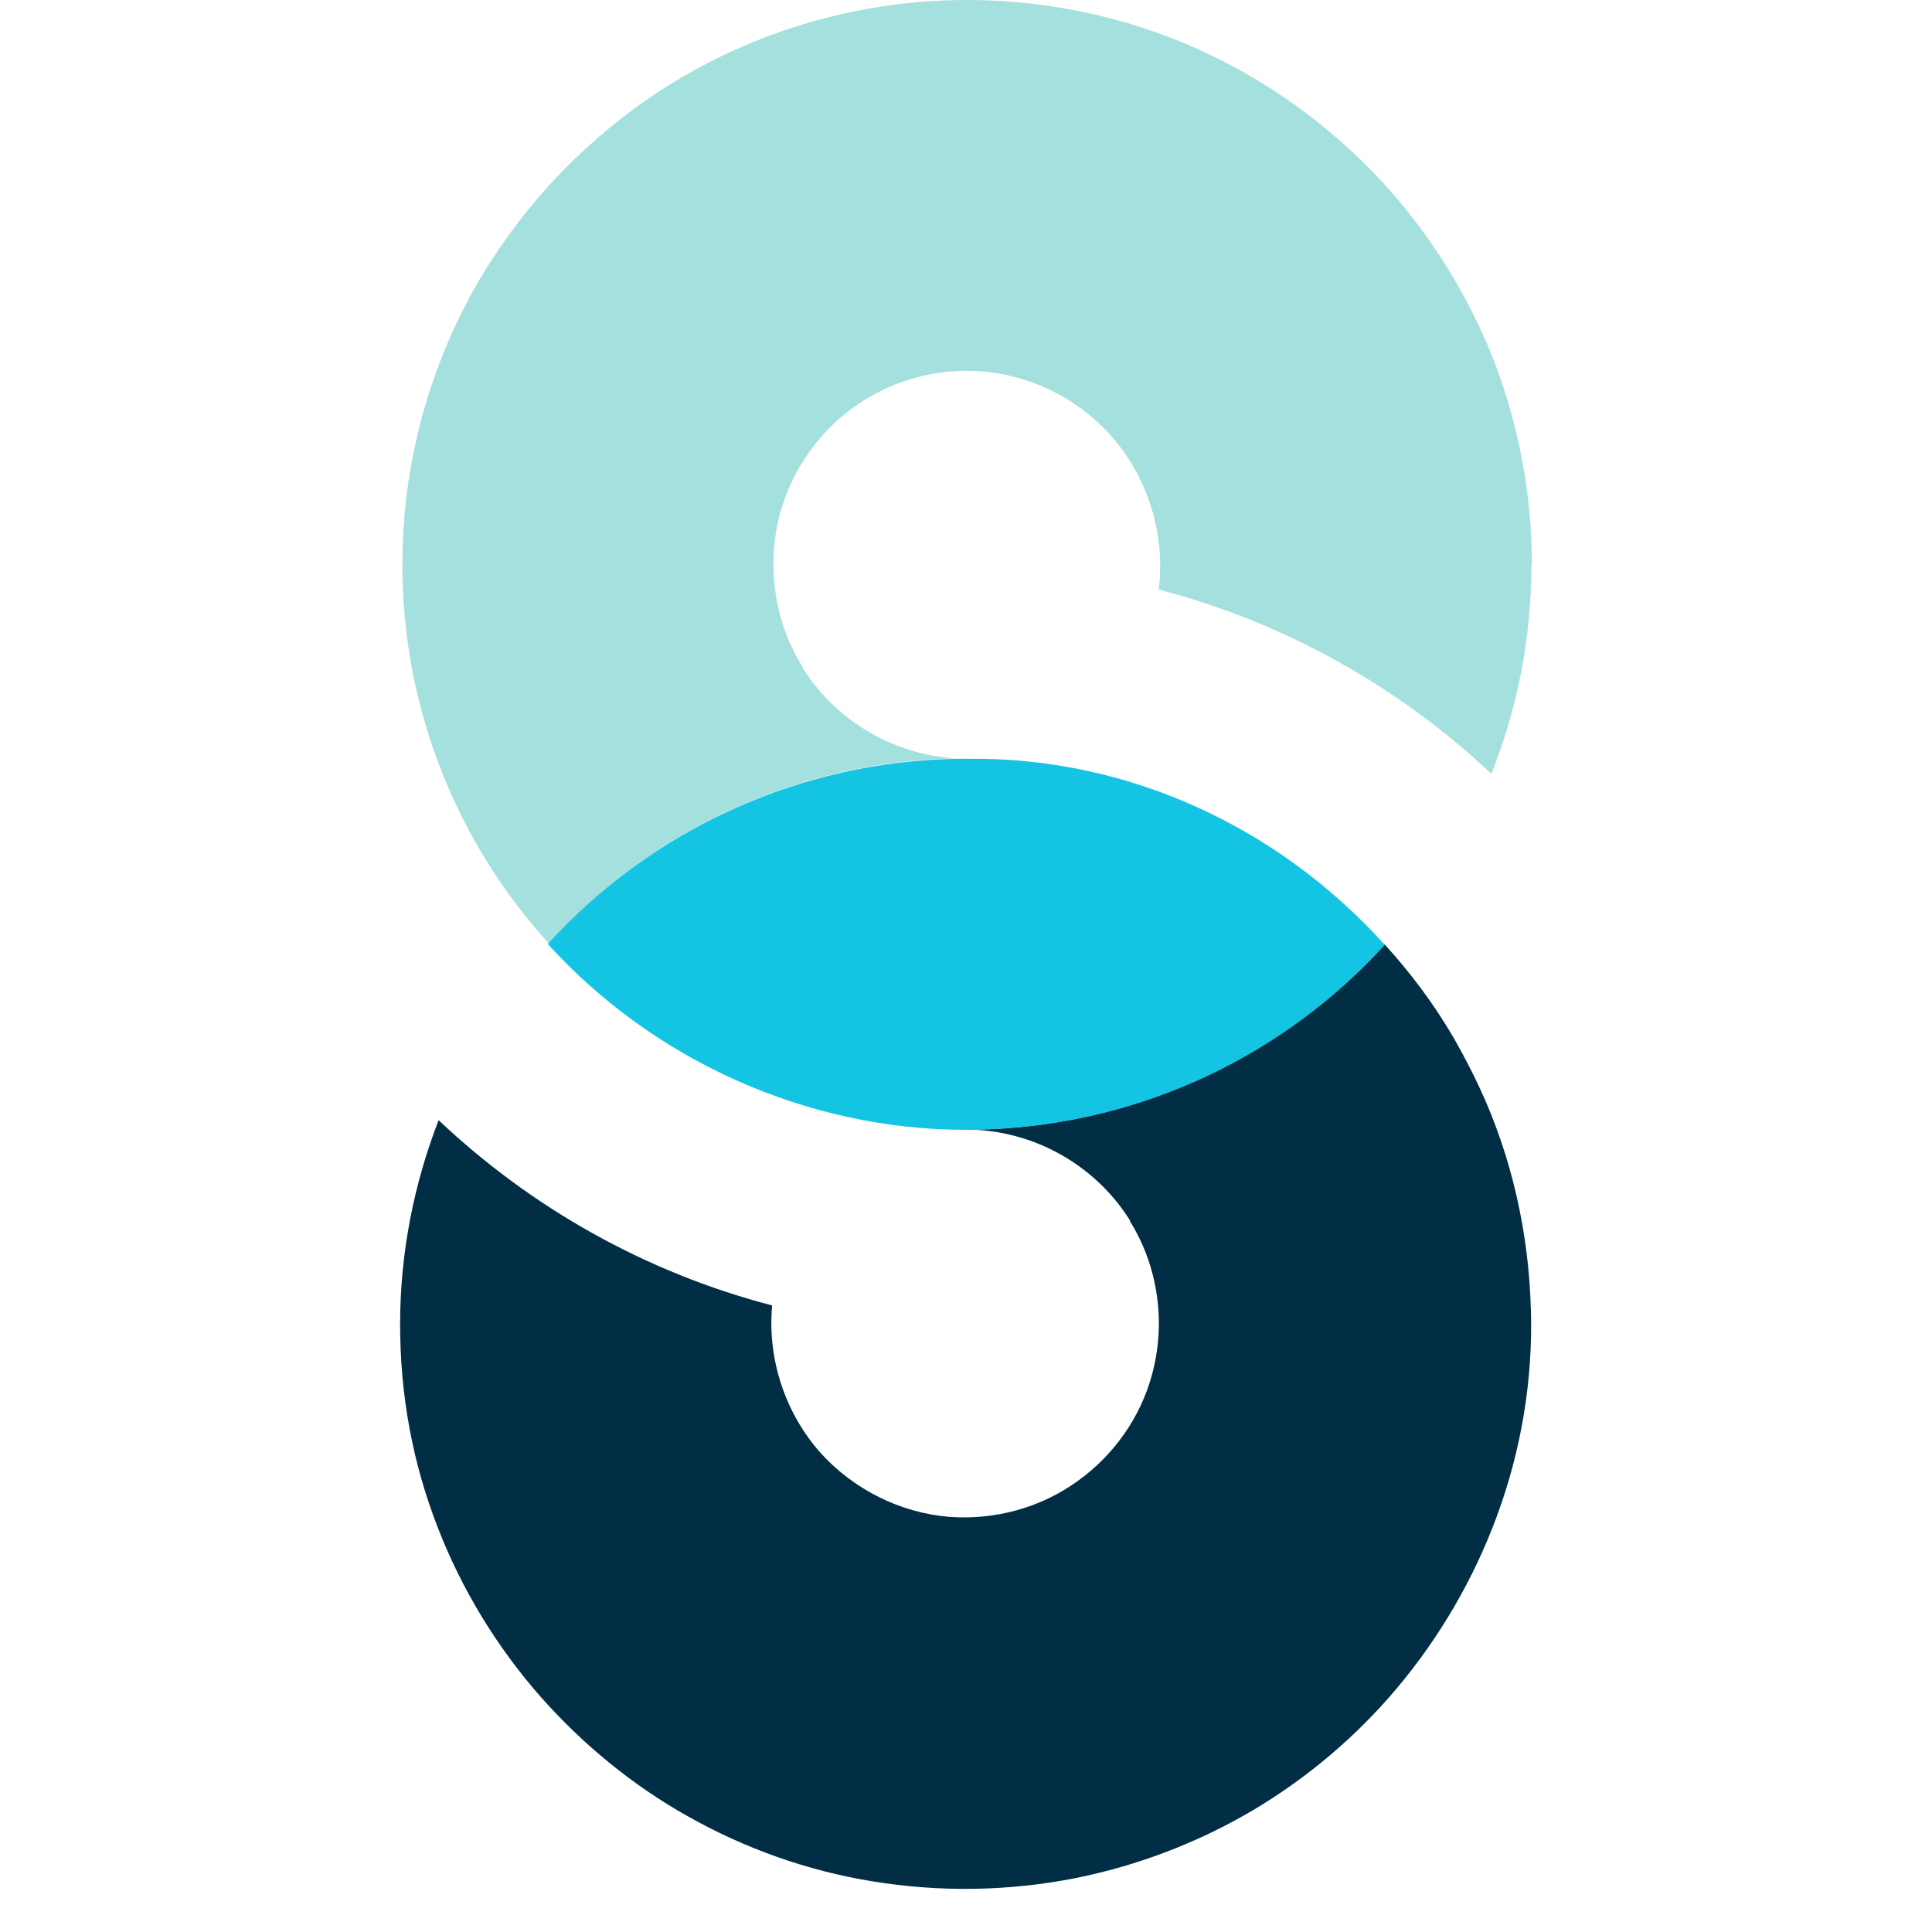
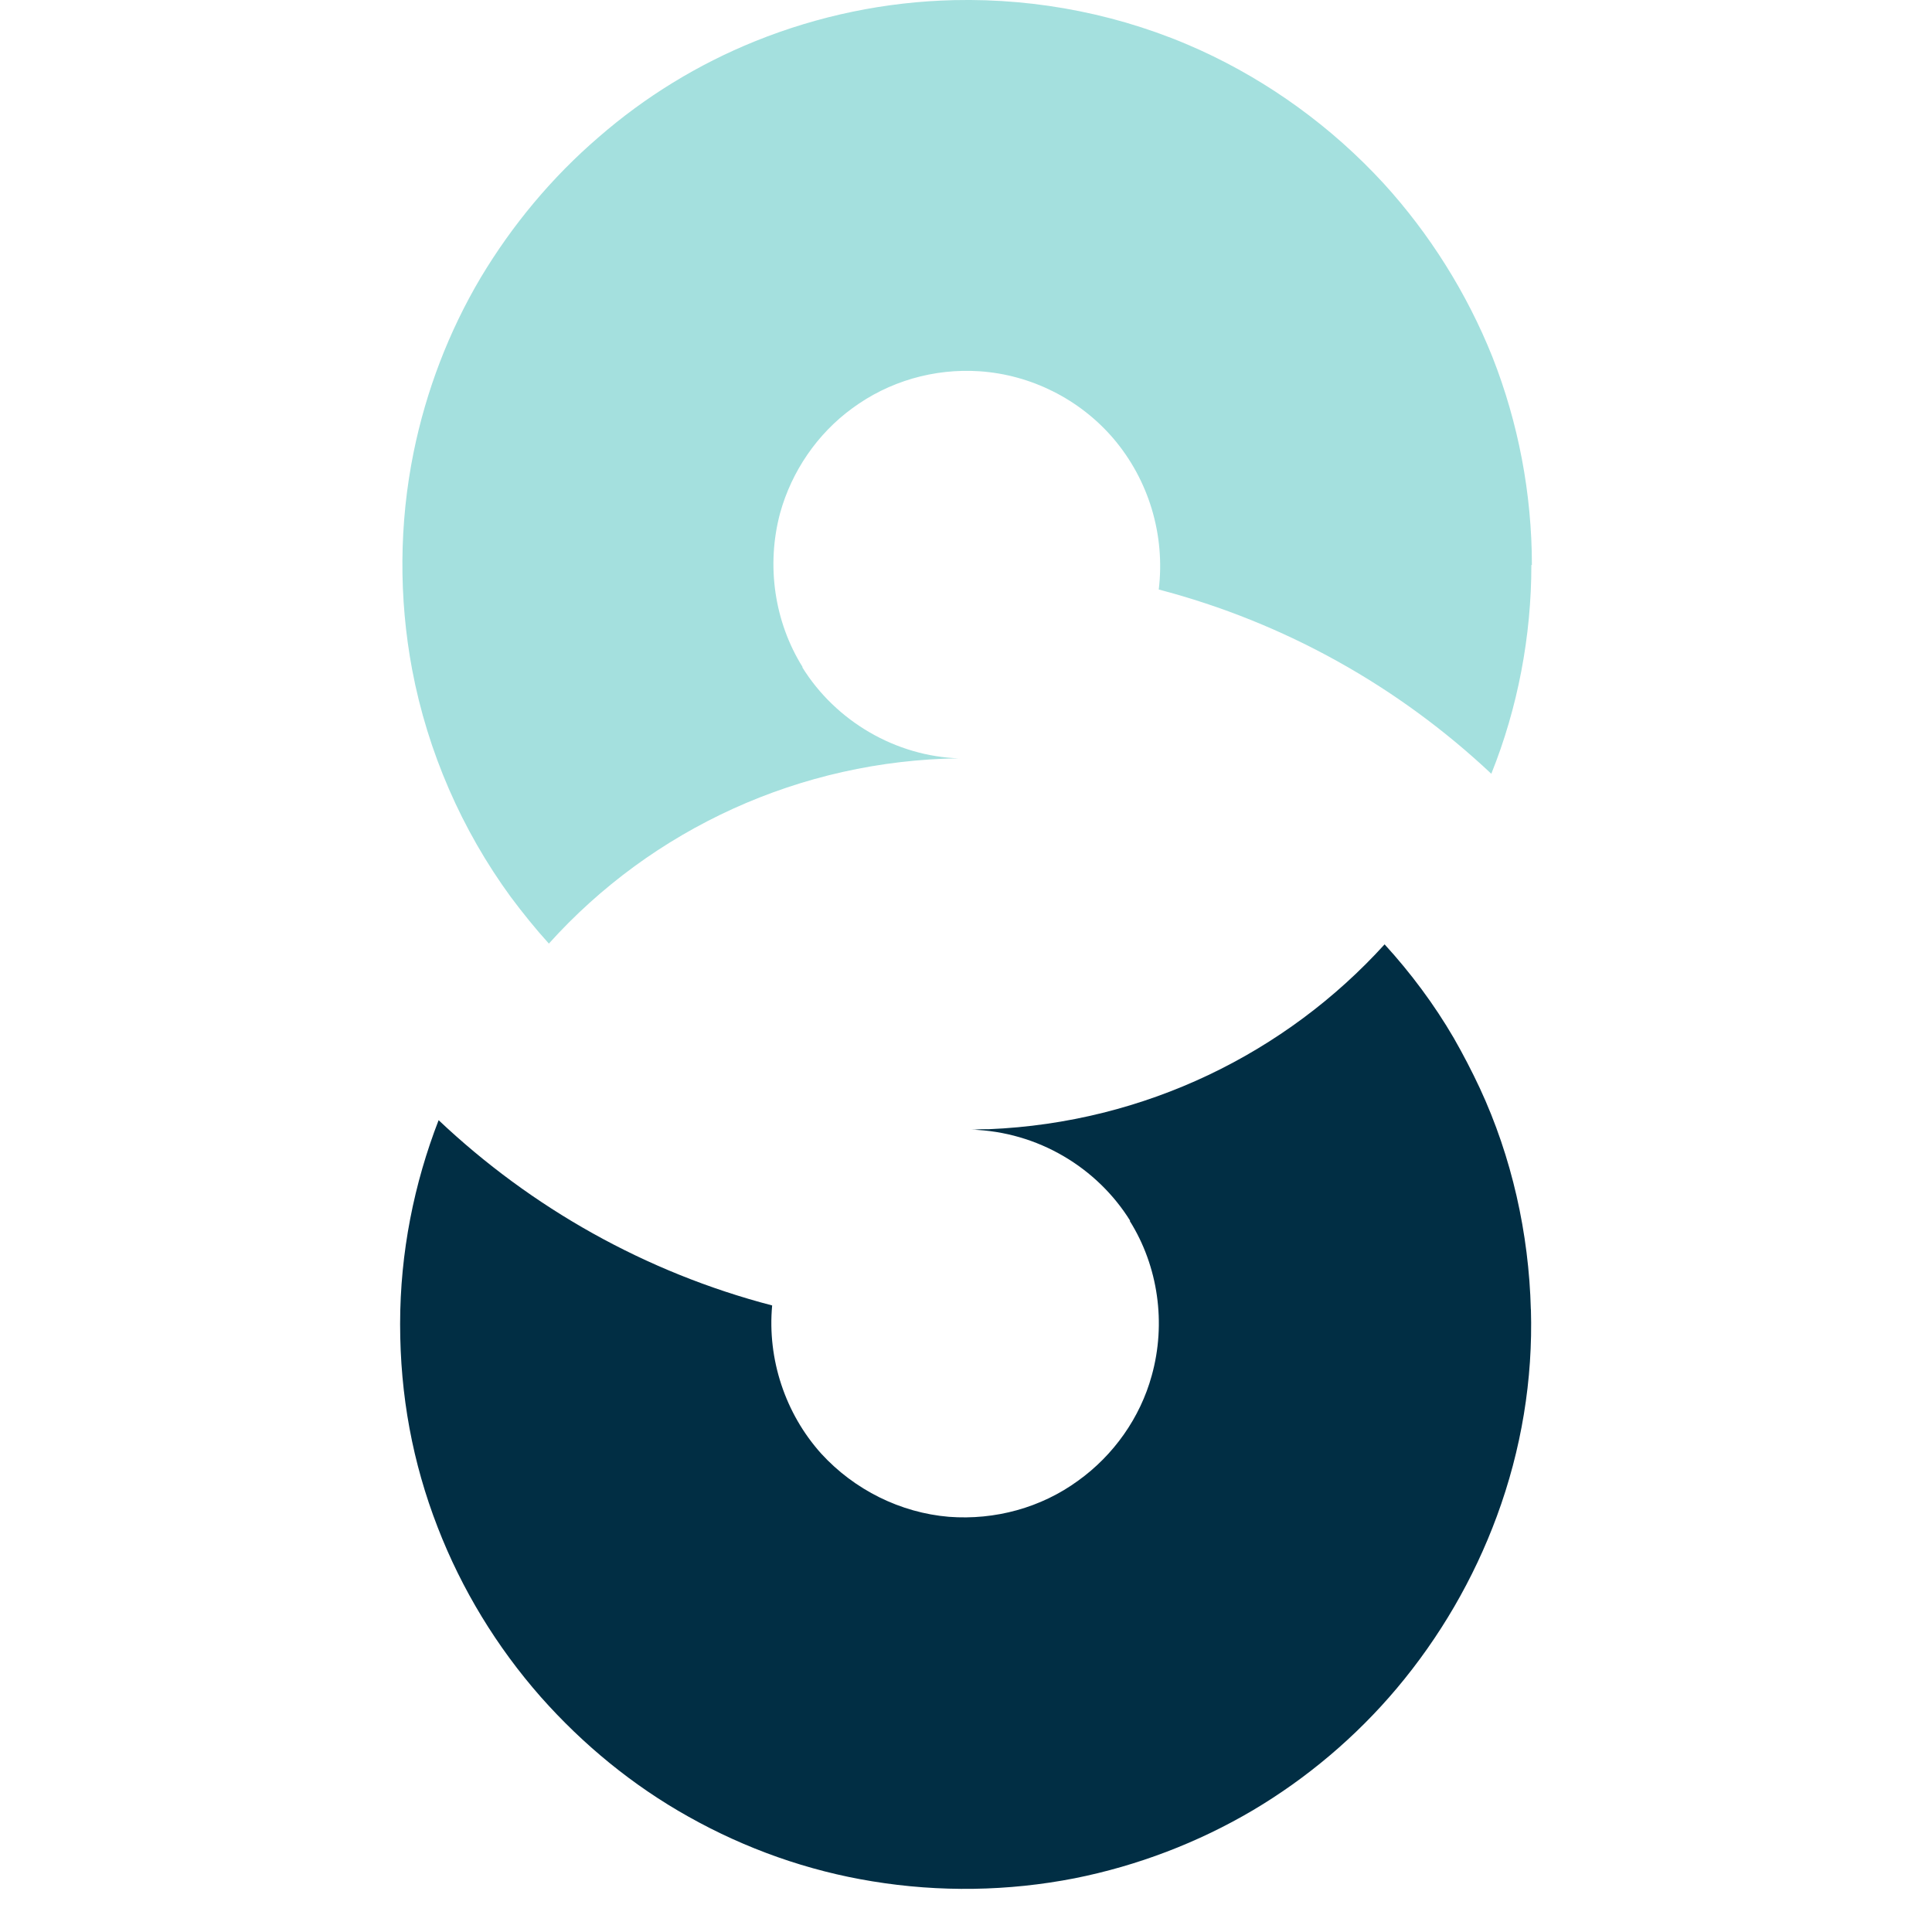
<svg xmlns="http://www.w3.org/2000/svg" xml:space="preserve" style="fill-rule:evenodd;clip-rule:evenodd;stroke-linejoin:round;stroke-miterlimit:2" version="1.1" viewBox="0 0 30 30">
  <g>
    <path d="M14.898,11.776C13.911,11.745 12.977,11.2 12.457,10.36L12.464,10.36C12.021,9.652 11.897,8.773 12.114,7.965C12.293,7.32 12.689,6.737 13.234,6.34C13.802,5.921 14.502,5.718 15.21,5.765C16.011,5.819 16.765,6.199 17.286,6.806C17.838,7.452 18.095,8.307 17.993,9.154C19.953,9.667 21.718,10.662 23.157,12.015C23.569,10.989 23.779,9.877 23.779,8.773L23.787,8.773C23.787,7.668 23.577,6.564 23.172,5.537C22.776,4.55 22.2,3.632 21.484,2.847C20.683,1.976 19.711,1.269 18.638,0.779C17.441,0.235 16.127,-0.028 14.813,0.002C13.756,0.026 12.706,0.244 11.726,0.64C10.839,0.998 10.015,1.503 9.292,2.133C8.569,2.755 7.954,3.494 7.465,4.31C6.967,5.15 6.618,6.068 6.424,7.016C6.197,8.128 6.191,9.287 6.4,10.399C6.641,11.674 7.17,12.887 7.932,13.929C8.118,14.178 8.312,14.419 8.523,14.652C10.125,12.871 12.426,11.806 14.899,11.775" style="fill:#a4e0de;fill-rule:nonzero" />
    <path d="M23.771,20.333C23.74,19.151 23.476,17.968 22.978,16.896C22.854,16.631 22.721,16.375 22.574,16.118C22.271,15.598 21.905,15.107 21.5,14.664C19.968,16.351 17.783,17.432 15.357,17.534L15.311,17.534C15.256,17.534 15.194,17.534 15.139,17.541L15.085,17.541C16.119,17.573 17.037,18.132 17.55,18.957L17.542,18.957C17.986,19.664 18.11,20.55 17.884,21.36C17.705,22.013 17.293,22.596 16.741,22.992C16.166,23.412 15.451,23.607 14.735,23.553C13.981,23.49 13.266,23.133 12.753,22.573C12.193,21.951 11.913,21.103 11.99,20.271C10.023,19.758 8.25,18.754 6.811,17.394C6.431,18.374 6.213,19.446 6.213,20.559C6.213,21.671 6.407,22.713 6.796,23.715C7.169,24.68 7.714,25.574 8.398,26.351C9.052,27.09 9.829,27.728 10.692,28.21C11.579,28.708 12.542,29.05 13.546,29.213C14.587,29.384 15.654,29.368 16.687,29.166C17.66,28.972 18.601,28.614 19.456,28.109C20.296,27.611 21.058,26.966 21.687,26.219C22.356,25.425 22.885,24.515 23.243,23.544C23.625,22.51 23.804,21.421 23.772,20.333" style="fill:#012e44;fill-rule:nonzero" />
-     <path d="M21.492,14.659C19.835,12.832 17.511,11.758 15.046,11.782L14.898,11.782C12.425,11.813 10.123,12.878 8.506,14.659L8.514,14.667C10.162,16.479 12.549,17.544 14.999,17.544L15.147,17.544C15.202,17.544 15.263,17.544 15.318,17.536L15.365,17.536C17.79,17.435 19.975,16.354 21.507,14.667C21.5,14.659 21.492,14.659 21.492,14.659Z" style="fill:#13c5e2;fill-rule:nonzero" />
  </g>
</svg>